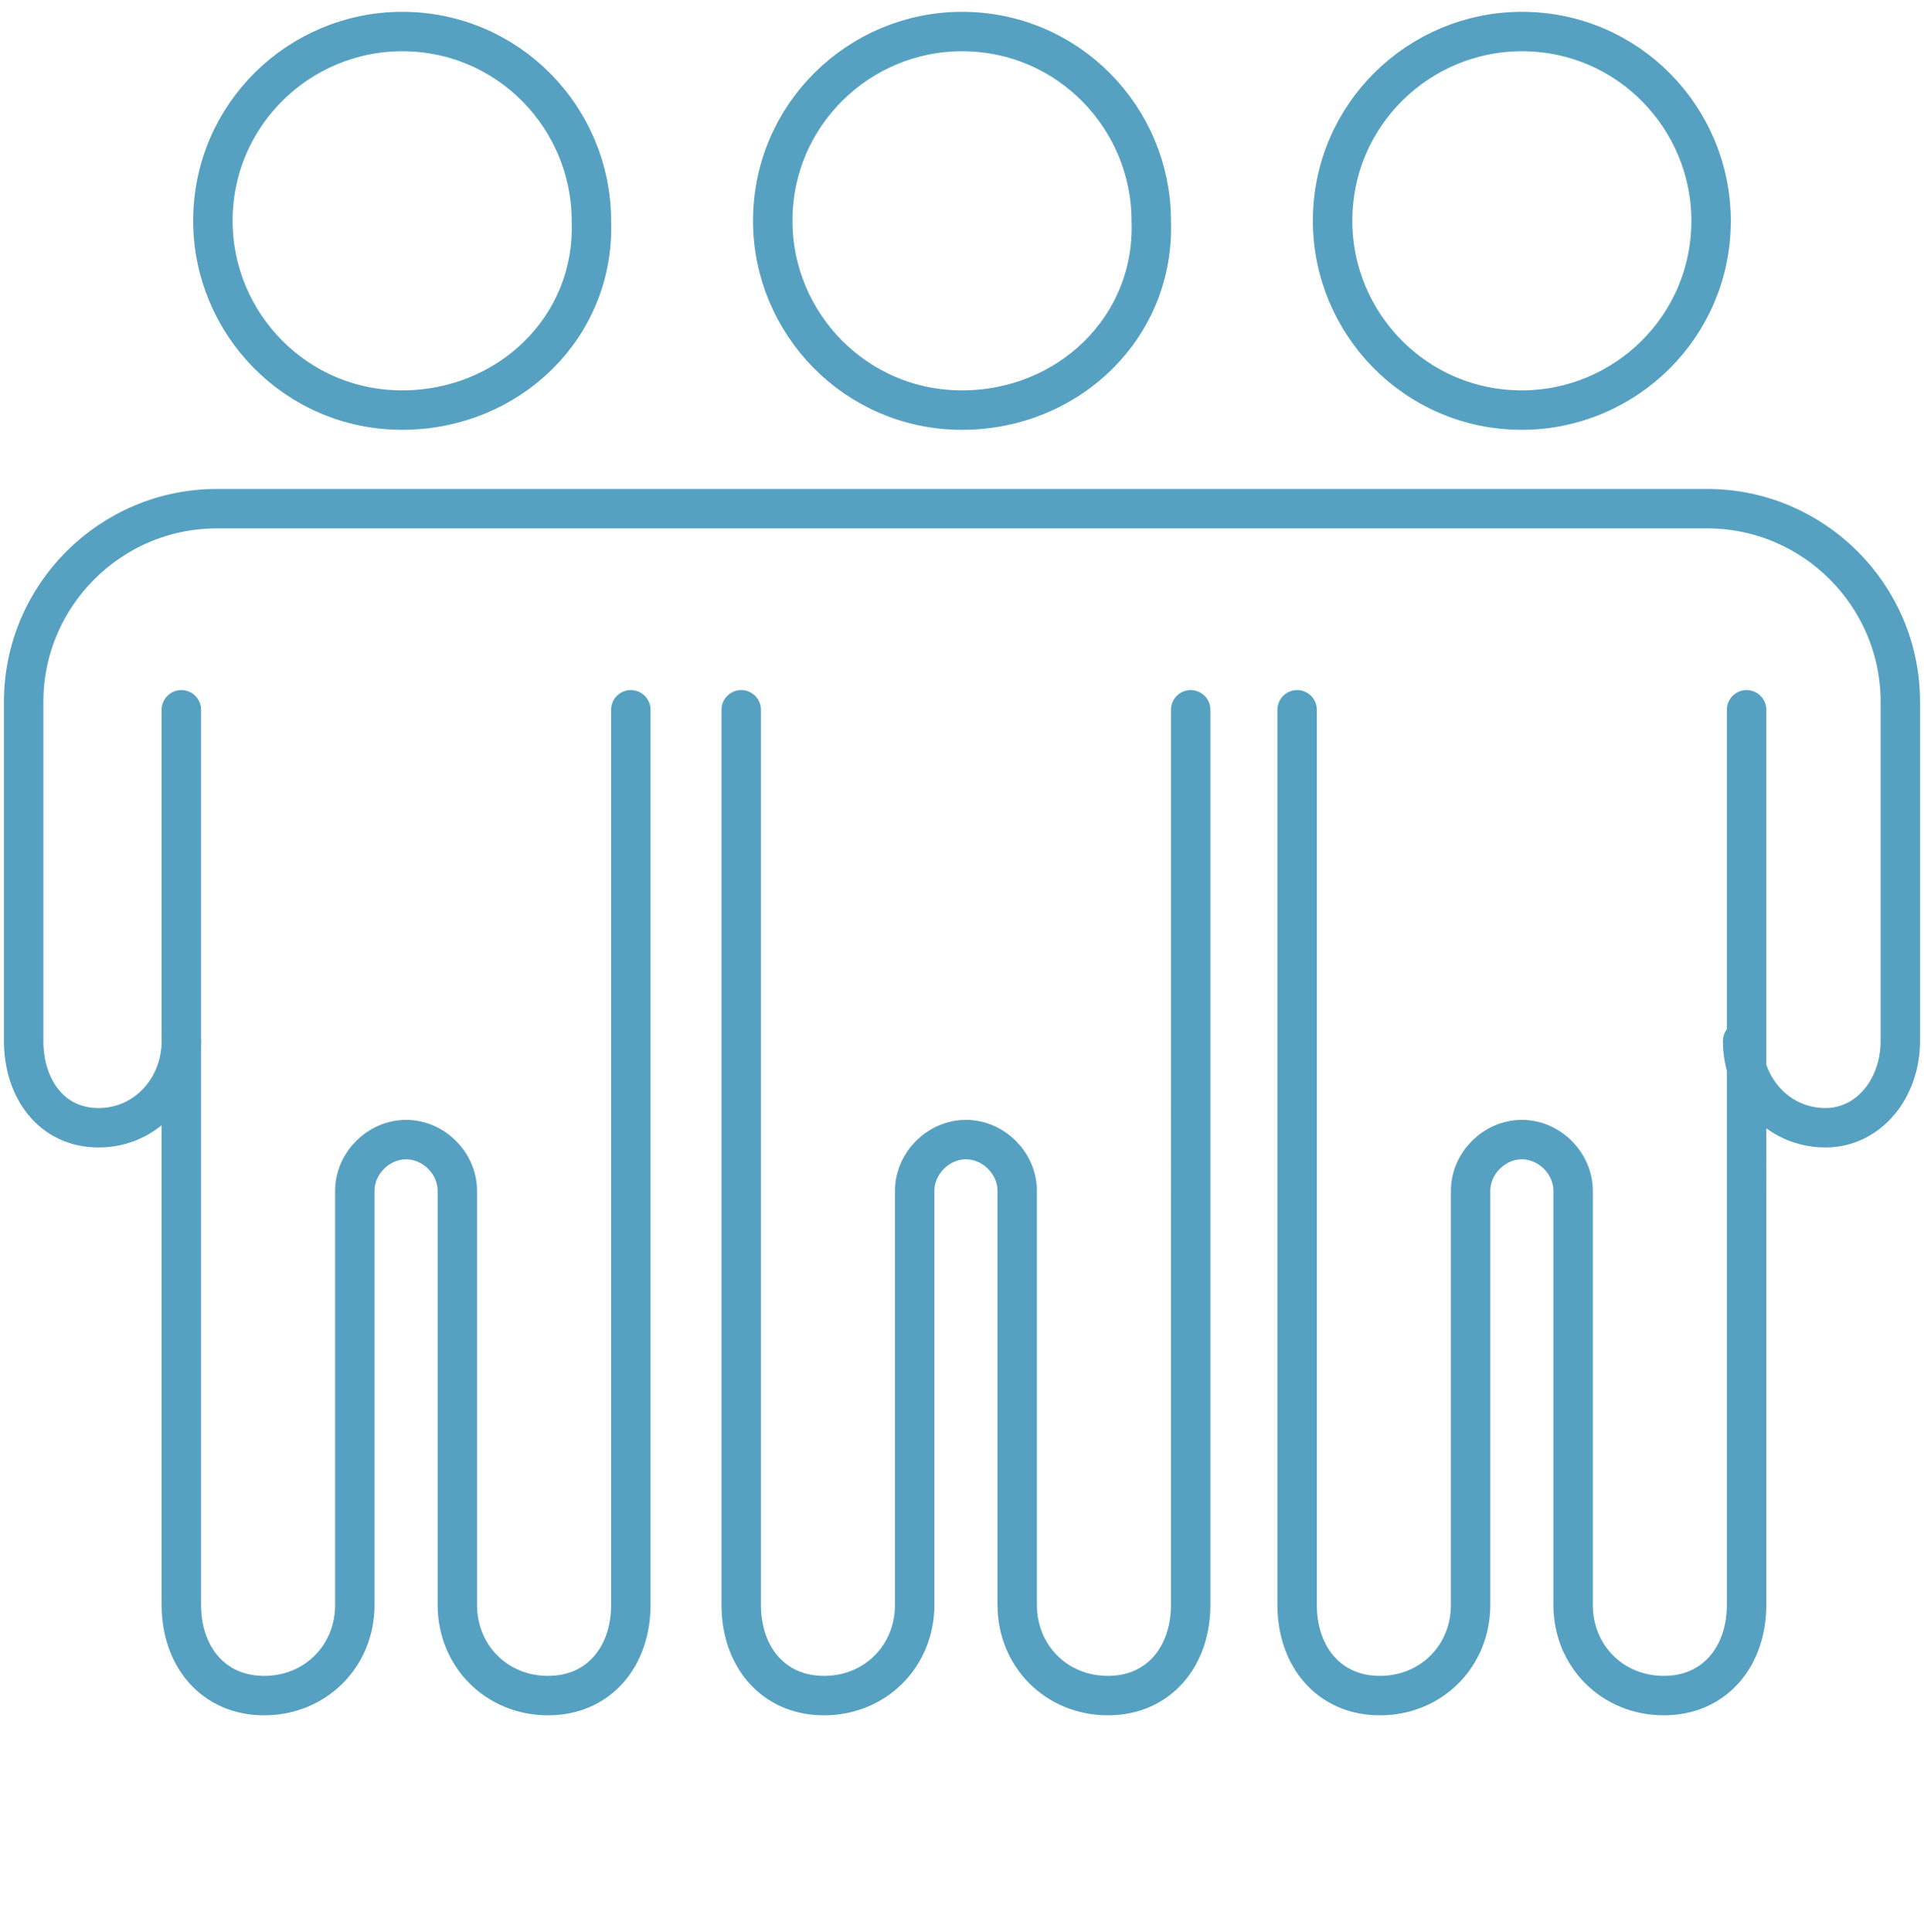
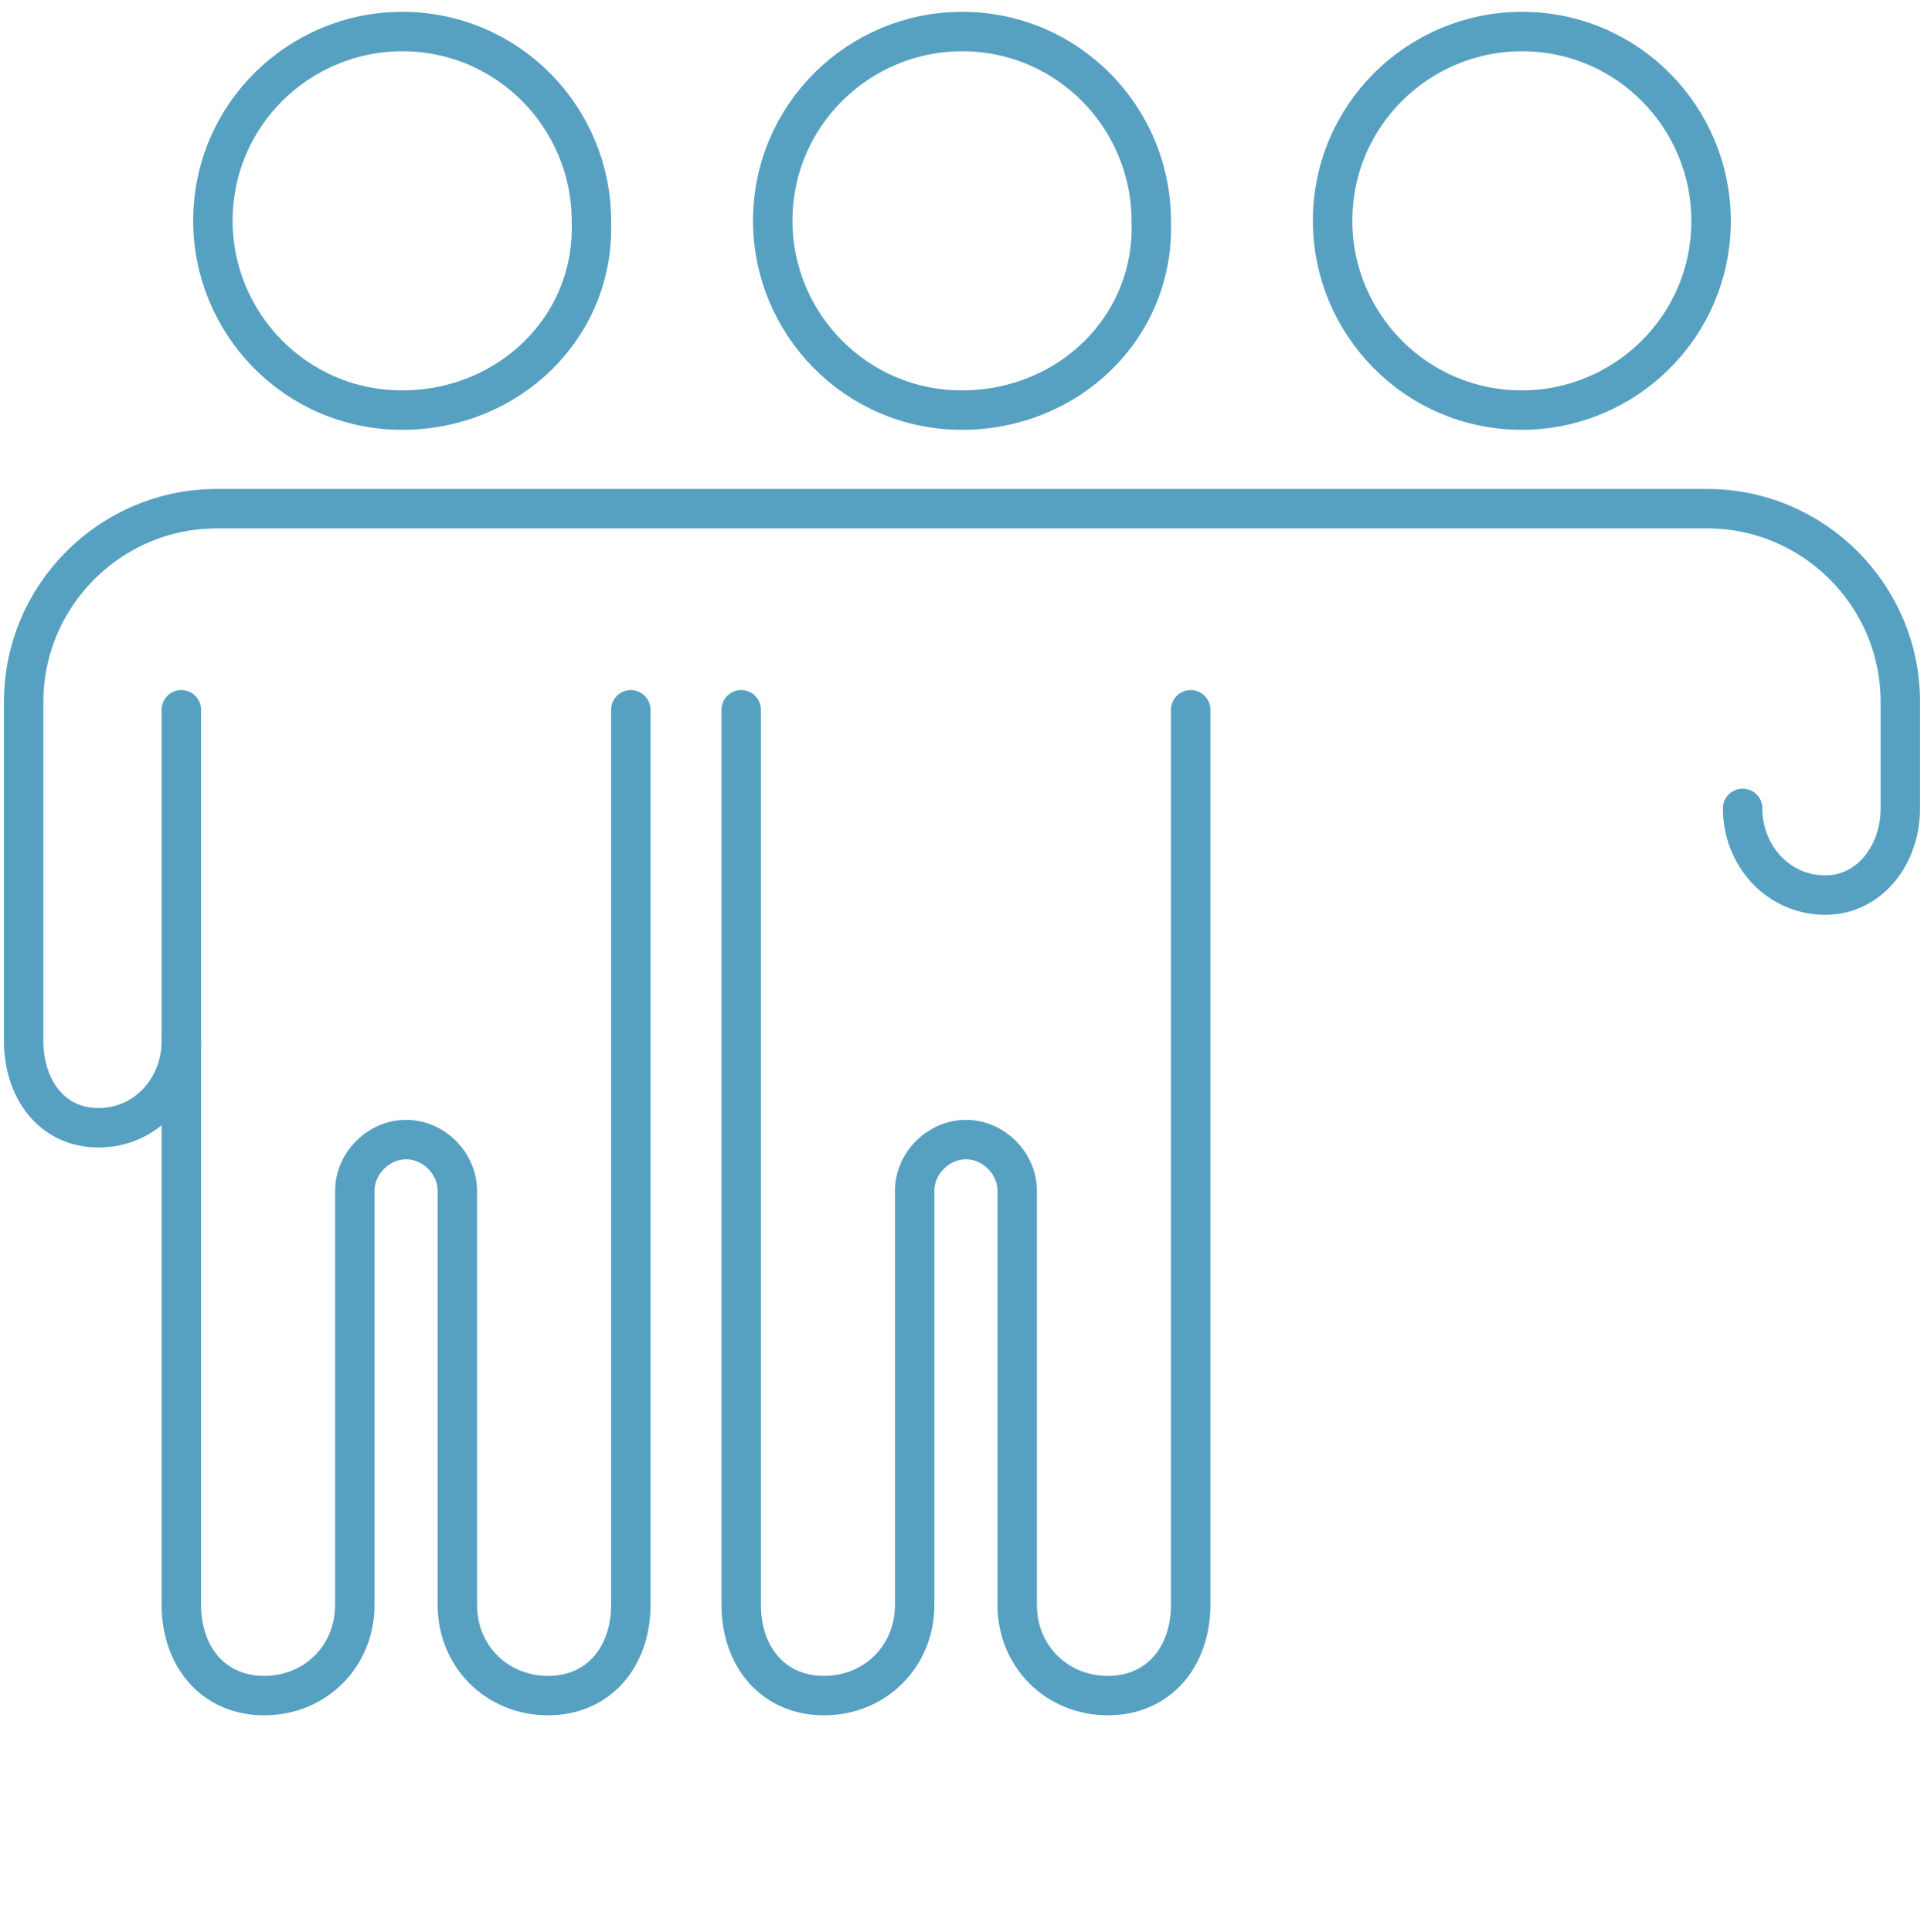
<svg xmlns="http://www.w3.org/2000/svg" version="1.1" id="Layer_1" x="0px" y="0px" width="48.8px" height="49px" viewBox="0 0 48.8 49" style="enable-background:new 0 0 48.8 49;" xml:space="preserve">
  <style type="text/css">
	.st0{fill:none;stroke:#56A1C1;stroke-linecap:round;stroke-linejoin:round;stroke-miterlimit:10;}
</style>
  <g>
    <g>
      <path class="st0" d="M10.2,10.4c-2.7,0-4.8-2.2-4.8-4.8c0-2.7,2.2-4.8,4.8-4.8c2.7,0,4.8,2.2,4.8,4.8    C15.1,8.3,12.9,10.4,10.2,10.4z" />
    </g>
    <path class="st0" d="M4.6,18c0,3.4,0,10,0,10c0,0,0,0,0,0v10.4v2.3c0,1.3,0.8,2.3,2.1,2.3c1.3,0,2.3-1,2.3-2.3v-2.4v-3l0-5.1   c0-0.7,0.6-1.3,1.3-1.3l0,0c0.7,0,1.3,0.6,1.3,1.3l0,5.1v3v2.4c0,1.3,1,2.3,2.3,2.3c1.3,0,2.1-1,2.1-2.3v-2.3V28c0,0,0,0,0,0V18" />
    <g>
      <path class="st0" d="M24.4,10.4c-2.7,0-4.8-2.2-4.8-4.8c0-2.7,2.2-4.8,4.8-4.8c2.7,0,4.8,2.2,4.8,4.8    C29.3,8.3,27.1,10.4,24.4,10.4z" />
    </g>
    <path class="st0" d="M18.8,18c0,3.4,0,10,0,10c0,0,0,0,0,0v10.4v2.3c0,1.3,0.8,2.3,2.1,2.3c1.3,0,2.3-1,2.3-2.3v-2.4v-3l0-5.1   c0-0.7,0.6-1.3,1.3-1.3l0,0c0.7,0,1.3,0.6,1.3,1.3l0,5.1v3v2.4c0,1.3,1,2.3,2.3,2.3c1.3,0,2.1-1,2.1-2.3v-2.3V28c0,0,0,0,0,0V18" />
    <g>
      <path class="st0" d="M38.6,10.4c-2.7,0-4.8-2.2-4.8-4.8c0-2.7,2.2-4.8,4.8-4.8c2.7,0,4.8,2.2,4.8,4.8    C43.4,8.3,41.2,10.4,38.6,10.4z" />
    </g>
-     <path class="st0" d="M32.9,18c0,3.4,0,10,0,10c0,0,0,0,0,0v10.4v2.3c0,1.3,0.8,2.3,2.1,2.3c1.3,0,2.3-1,2.3-2.3v-2.4v-3l0-5.1   c0-0.7,0.6-1.3,1.3-1.3l0,0c0.7,0,1.3,0.6,1.3,1.3l0,5.1v3v2.4c0,1.3,1,2.3,2.3,2.3c1.3,0,2.1-1,2.1-2.3v-2.3V28c0,0,0,0,0,0V18" />
-     <path class="st0" d="M4.6,26.4c0,1.2-0.9,2.2-2.1,2.2c-1.2,0-1.9-1-1.9-2.2v-0.9v-1.8v-5.9c0-2.7,2.2-4.9,4.9-4.9l0,0h1.3H15h18.8   H42h1.3l0,0c2.7,0,4.9,2.2,4.9,4.9v5.9v1.8v0.9c0,1.2-0.8,2.2-1.9,2.2c-1.2,0-2.1-1-2.1-2.2" />
+     <path class="st0" d="M4.6,26.4c0,1.2-0.9,2.2-2.1,2.2c-1.2,0-1.9-1-1.9-2.2v-0.9v-1.8v-5.9c0-2.7,2.2-4.9,4.9-4.9l0,0h1.3H15h18.8   H42h1.3l0,0c2.7,0,4.9,2.2,4.9,4.9v1.8v0.9c0,1.2-0.8,2.2-1.9,2.2c-1.2,0-2.1-1-2.1-2.2" />
  </g>
</svg>